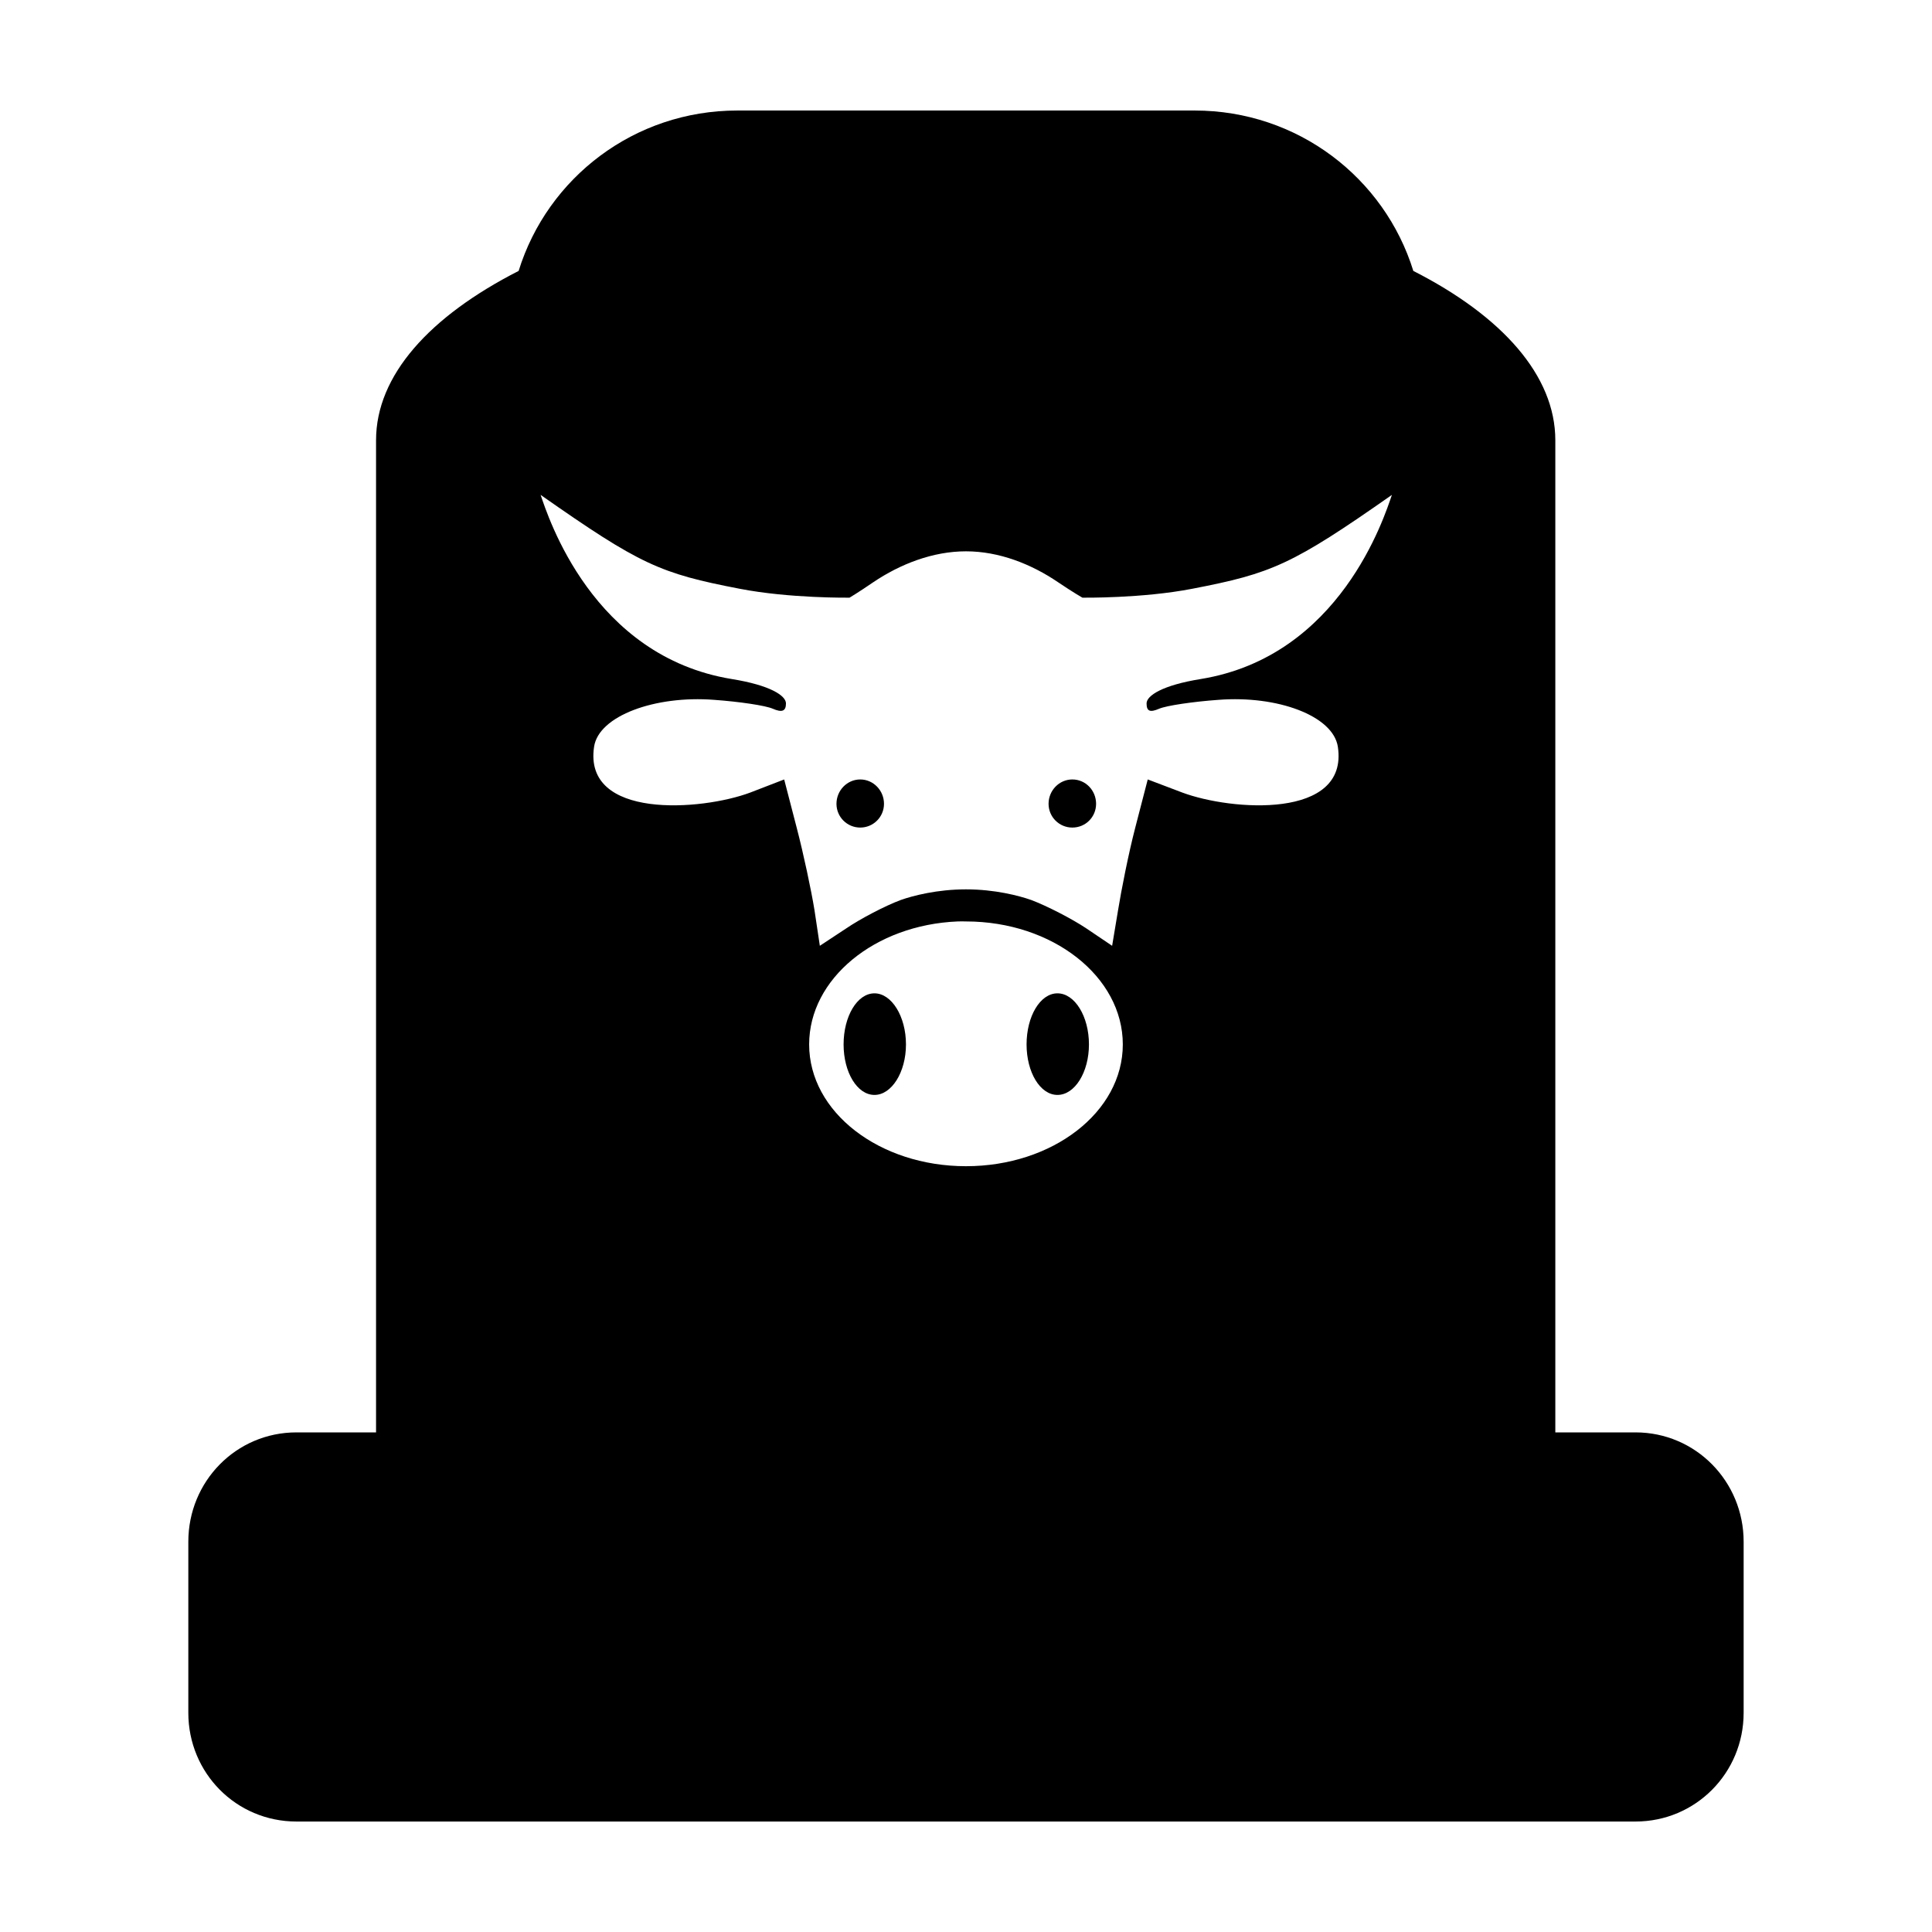
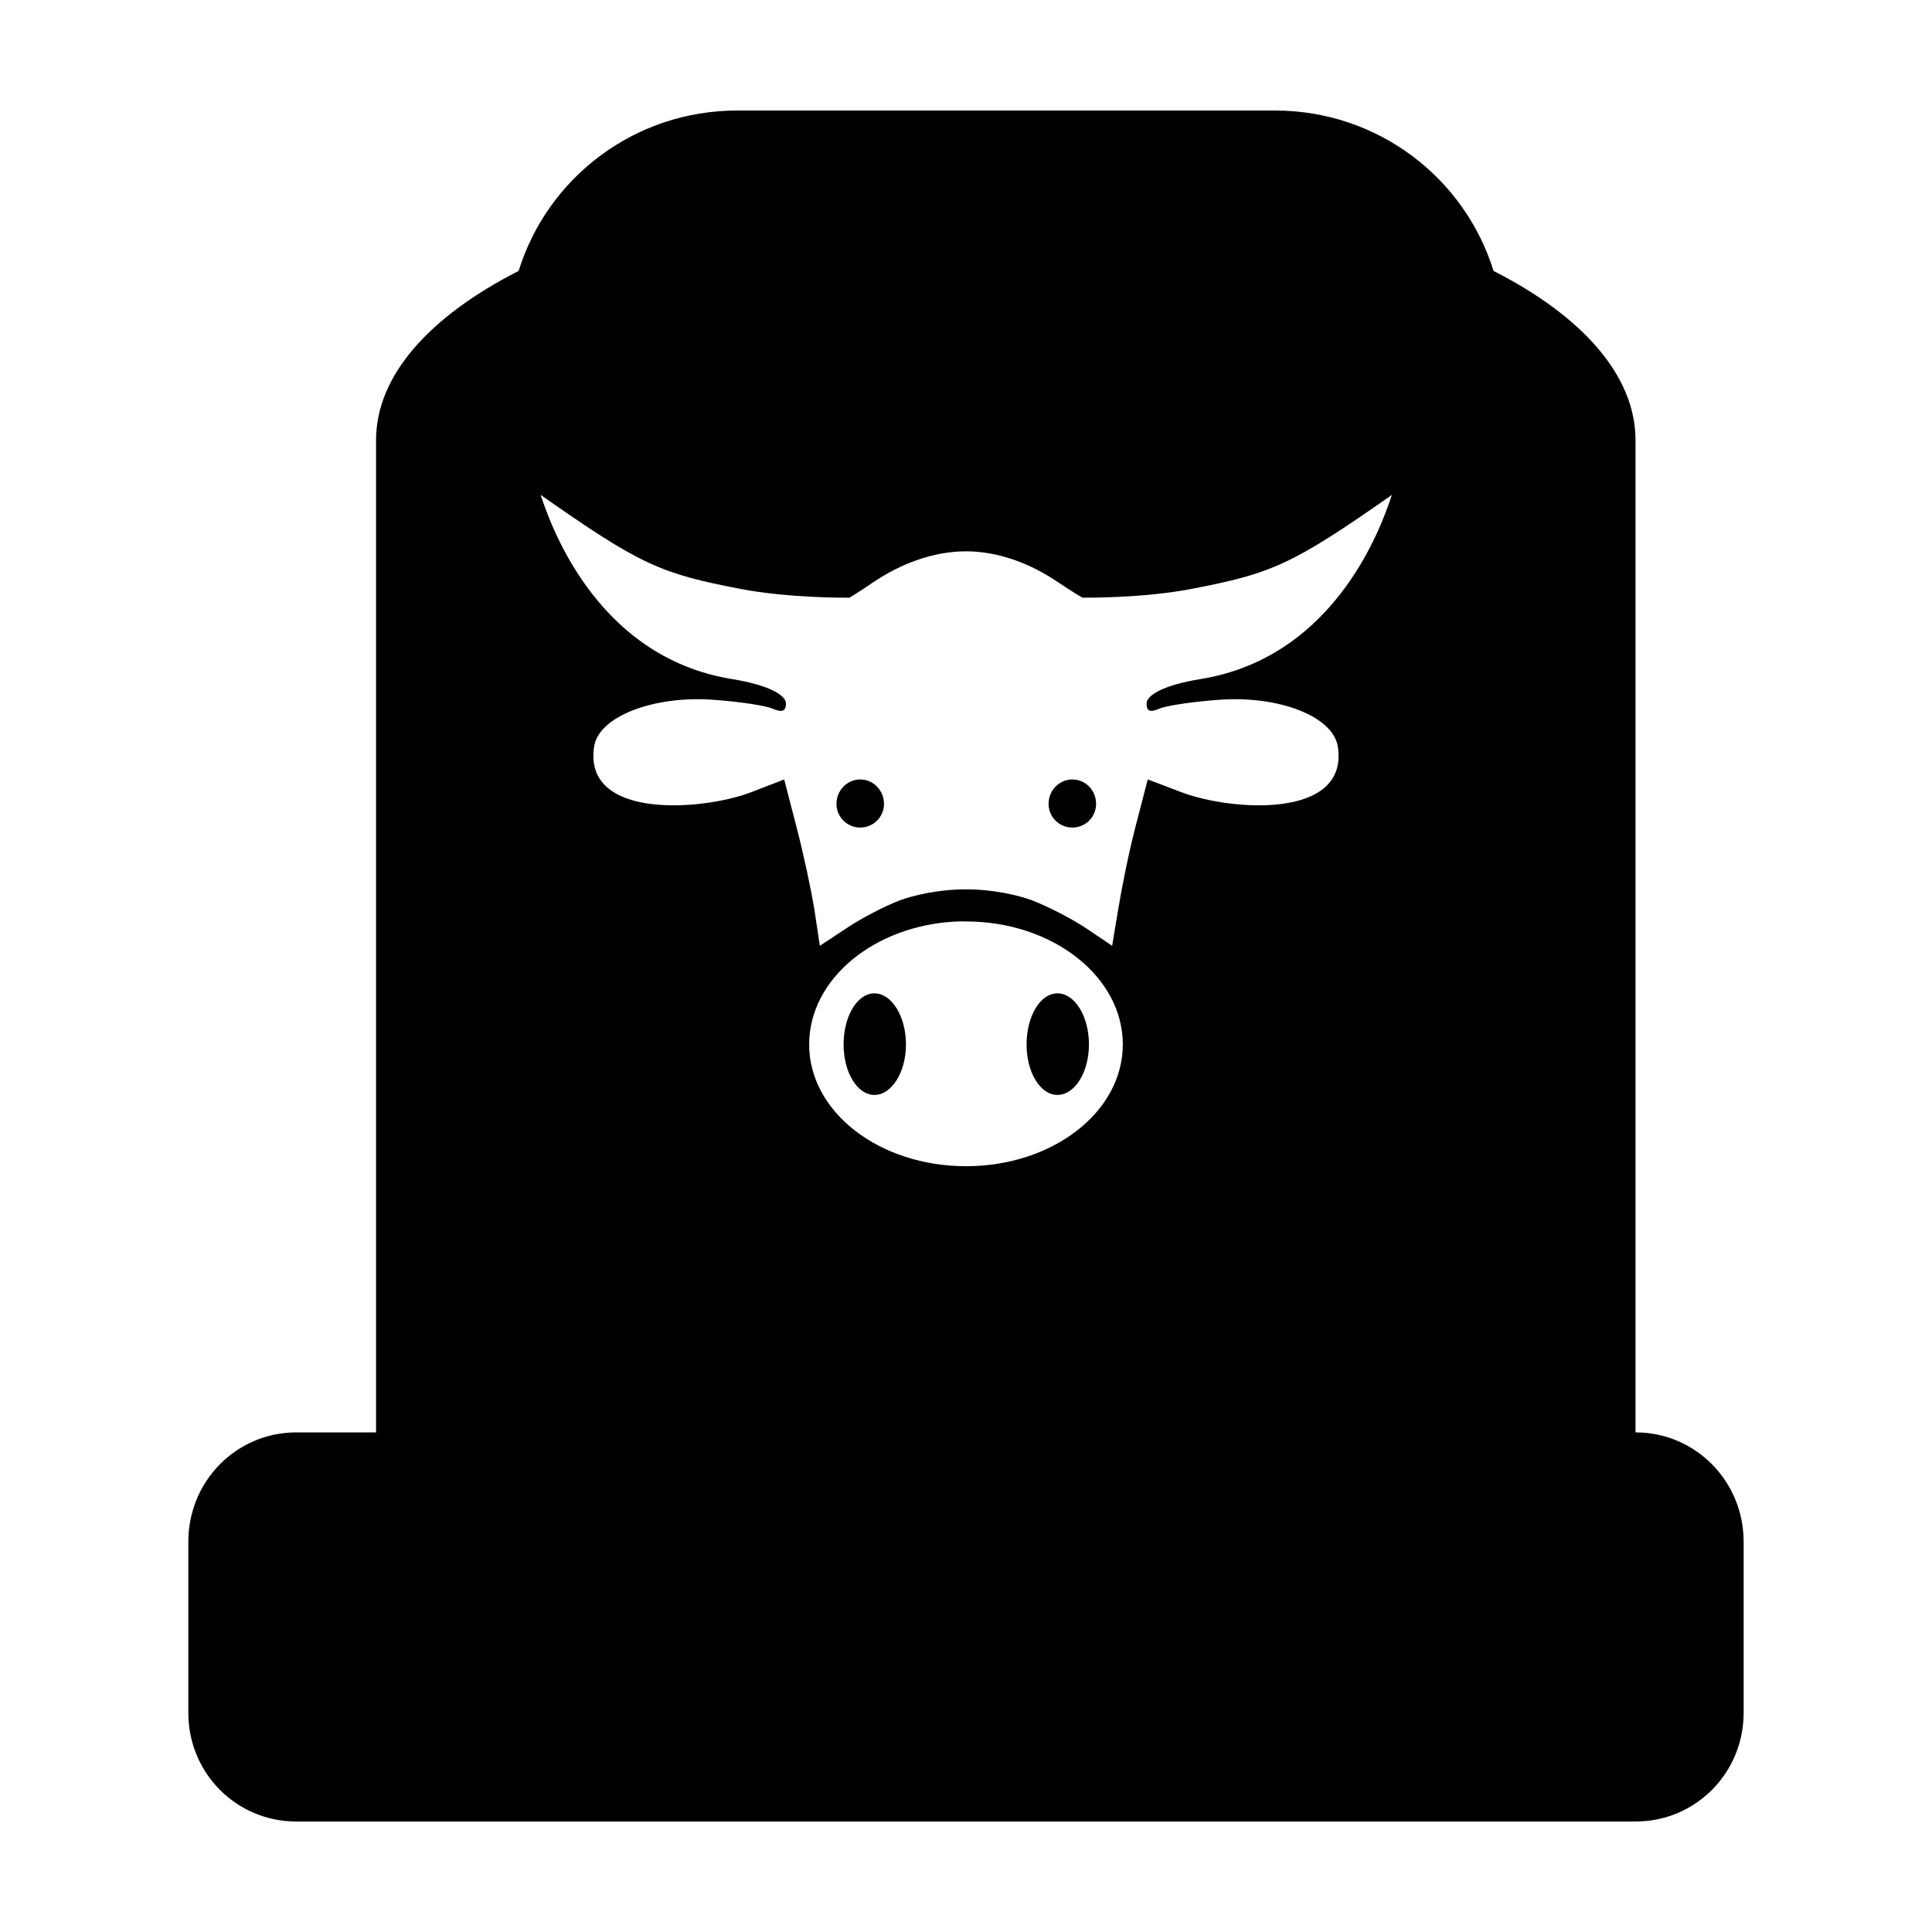
<svg xmlns="http://www.w3.org/2000/svg" fill="#000000" width="800px" height="800px" version="1.1" viewBox="144 144 512 512">
-   <path d="m339.38 173.29c-27.273 0-50.289 17.82-57.938 42.508-23.582 12.027-37.785 27.672-37.785 44.871v262.93h-21.098c-15.984 0-28.652 12.984-28.652 28.969v45.344c0 15.934 12.668 28.812 28.652 28.812h354.87c15.934 0 28.652-12.879 28.652-28.812v-45.344c0-15.984-12.723-28.969-28.652-28.969h-21.254v-262.93c0-17.145-14.102-32.895-37.629-44.871-7.648-24.688-30.664-42.508-57.938-42.508zm-52.113 101.86c26.43 18.516 31.641 20.812 52.742 24.875 13.293 2.586 29.125 2.363 29.125 2.363s2.289-1.352 6.297-4.094c7.121-4.801 15.75-8.188 24.562-8.188 8.809 0 17.336 3.387 24.402 8.188 4.062 2.742 6.453 4.094 6.453 4.094s15.832 0.223 29.125-2.363c21.102-4.062 26.469-6.359 52.898-24.875-2.004 5.805-13.66 42.793-50.695 48.805-10.121 1.637-14.32 4.398-14.32 6.457s0.879 2.473 3.305 1.418c1.953-0.844 9.043-1.887 15.742-2.363 15.617-1.215 30.379 4.207 31.645 12.438 2.902 19.309-28.273 16.977-41.25 12.121l-9.133-3.465-3.305 12.754c-1.789 6.859-3.715 16.664-4.559 21.887l-1.574 9.445-6.769-4.566c-3.852-2.586-10.578-6.027-14.641-7.559-3.269-1.16-9.723-2.832-17.32-2.832s-14.047 1.672-17.32 2.832c-4.113 1.531-10.688 4.973-14.484 7.559l-6.926 4.566-1.418-9.445c-0.844-5.223-2.93-15.027-4.723-21.883l-3.309-12.754-8.973 3.465c-12.926 4.852-44.309 7.184-41.406-12.125 1.211-8.23 16.238-13.652 31.801-12.438 6.699 0.477 13.688 1.516 15.586 2.363 2.426 1.055 3.465 0.641 3.465-1.418s-4.199-4.82-14.328-6.453c-36.98-6.016-48.691-43.004-50.695-48.805zm84.703 75.414c-3.481 0-6.297 2.922-6.297 6.453 0 3.481 2.816 6.297 6.297 6.297 3.481 0 6.297-2.816 6.297-6.297 0-3.535-2.816-6.453-6.297-6.453zm56.207 0c-3.481 0-6.297 2.922-6.297 6.453 0 3.481 2.816 6.297 6.297 6.297 3.535 0 6.297-2.816 6.297-6.297 0-3.535-2.762-6.453-6.297-6.453zm-30.387 37.629c0.738-0.051 1.465 0 2.203 0 22.949 0 41.562 14.602 41.562 32.59 0 17.938-18.617 32.273-41.562 32.273-22.949 0-41.562-14.34-41.562-32.273 0-17.41 17.414-31.691 39.359-32.59zm-22.043 19.051c-4.59 0-8.188 6.102-8.188 13.539 0 7.387 3.598 13.383 8.188 13.383 4.535 0 8.344-5.996 8.344-13.383 0-7.438-3.809-13.539-8.344-13.539zm48.492 0c-4.59 0-8.188 6.102-8.188 13.539 0 7.387 3.598 13.383 8.188 13.383 4.59 0 8.344-5.996 8.344-13.383 0-7.438-3.754-13.539-8.344-13.539z" />
+   <path d="m339.38 173.29c-27.273 0-50.289 17.82-57.938 42.508-23.582 12.027-37.785 27.672-37.785 44.871v262.93h-21.098c-15.984 0-28.652 12.984-28.652 28.969v45.344c0 15.934 12.668 28.812 28.652 28.812h354.87c15.934 0 28.652-12.879 28.652-28.812v-45.344c0-15.984-12.723-28.969-28.652-28.969v-262.93c0-17.145-14.102-32.895-37.629-44.871-7.648-24.688-30.664-42.508-57.938-42.508zm-52.113 101.86c26.43 18.516 31.641 20.812 52.742 24.875 13.293 2.586 29.125 2.363 29.125 2.363s2.289-1.352 6.297-4.094c7.121-4.801 15.75-8.188 24.562-8.188 8.809 0 17.336 3.387 24.402 8.188 4.062 2.742 6.453 4.094 6.453 4.094s15.832 0.223 29.125-2.363c21.102-4.062 26.469-6.359 52.898-24.875-2.004 5.805-13.66 42.793-50.695 48.805-10.121 1.637-14.32 4.398-14.32 6.457s0.879 2.473 3.305 1.418c1.953-0.844 9.043-1.887 15.742-2.363 15.617-1.215 30.379 4.207 31.645 12.438 2.902 19.309-28.273 16.977-41.25 12.121l-9.133-3.465-3.305 12.754c-1.789 6.859-3.715 16.664-4.559 21.887l-1.574 9.445-6.769-4.566c-3.852-2.586-10.578-6.027-14.641-7.559-3.269-1.16-9.723-2.832-17.32-2.832s-14.047 1.672-17.32 2.832c-4.113 1.531-10.688 4.973-14.484 7.559l-6.926 4.566-1.418-9.445c-0.844-5.223-2.93-15.027-4.723-21.883l-3.309-12.754-8.973 3.465c-12.926 4.852-44.309 7.184-41.406-12.125 1.211-8.23 16.238-13.652 31.801-12.438 6.699 0.477 13.688 1.516 15.586 2.363 2.426 1.055 3.465 0.641 3.465-1.418s-4.199-4.82-14.328-6.453c-36.98-6.016-48.691-43.004-50.695-48.805zm84.703 75.414c-3.481 0-6.297 2.922-6.297 6.453 0 3.481 2.816 6.297 6.297 6.297 3.481 0 6.297-2.816 6.297-6.297 0-3.535-2.816-6.453-6.297-6.453zm56.207 0c-3.481 0-6.297 2.922-6.297 6.453 0 3.481 2.816 6.297 6.297 6.297 3.535 0 6.297-2.816 6.297-6.297 0-3.535-2.762-6.453-6.297-6.453zm-30.387 37.629c0.738-0.051 1.465 0 2.203 0 22.949 0 41.562 14.602 41.562 32.59 0 17.938-18.617 32.273-41.562 32.273-22.949 0-41.562-14.34-41.562-32.273 0-17.41 17.414-31.691 39.359-32.59zm-22.043 19.051c-4.59 0-8.188 6.102-8.188 13.539 0 7.387 3.598 13.383 8.188 13.383 4.535 0 8.344-5.996 8.344-13.383 0-7.438-3.809-13.539-8.344-13.539zm48.492 0c-4.59 0-8.188 6.102-8.188 13.539 0 7.387 3.598 13.383 8.188 13.383 4.59 0 8.344-5.996 8.344-13.383 0-7.438-3.754-13.539-8.344-13.539z" />
</svg>